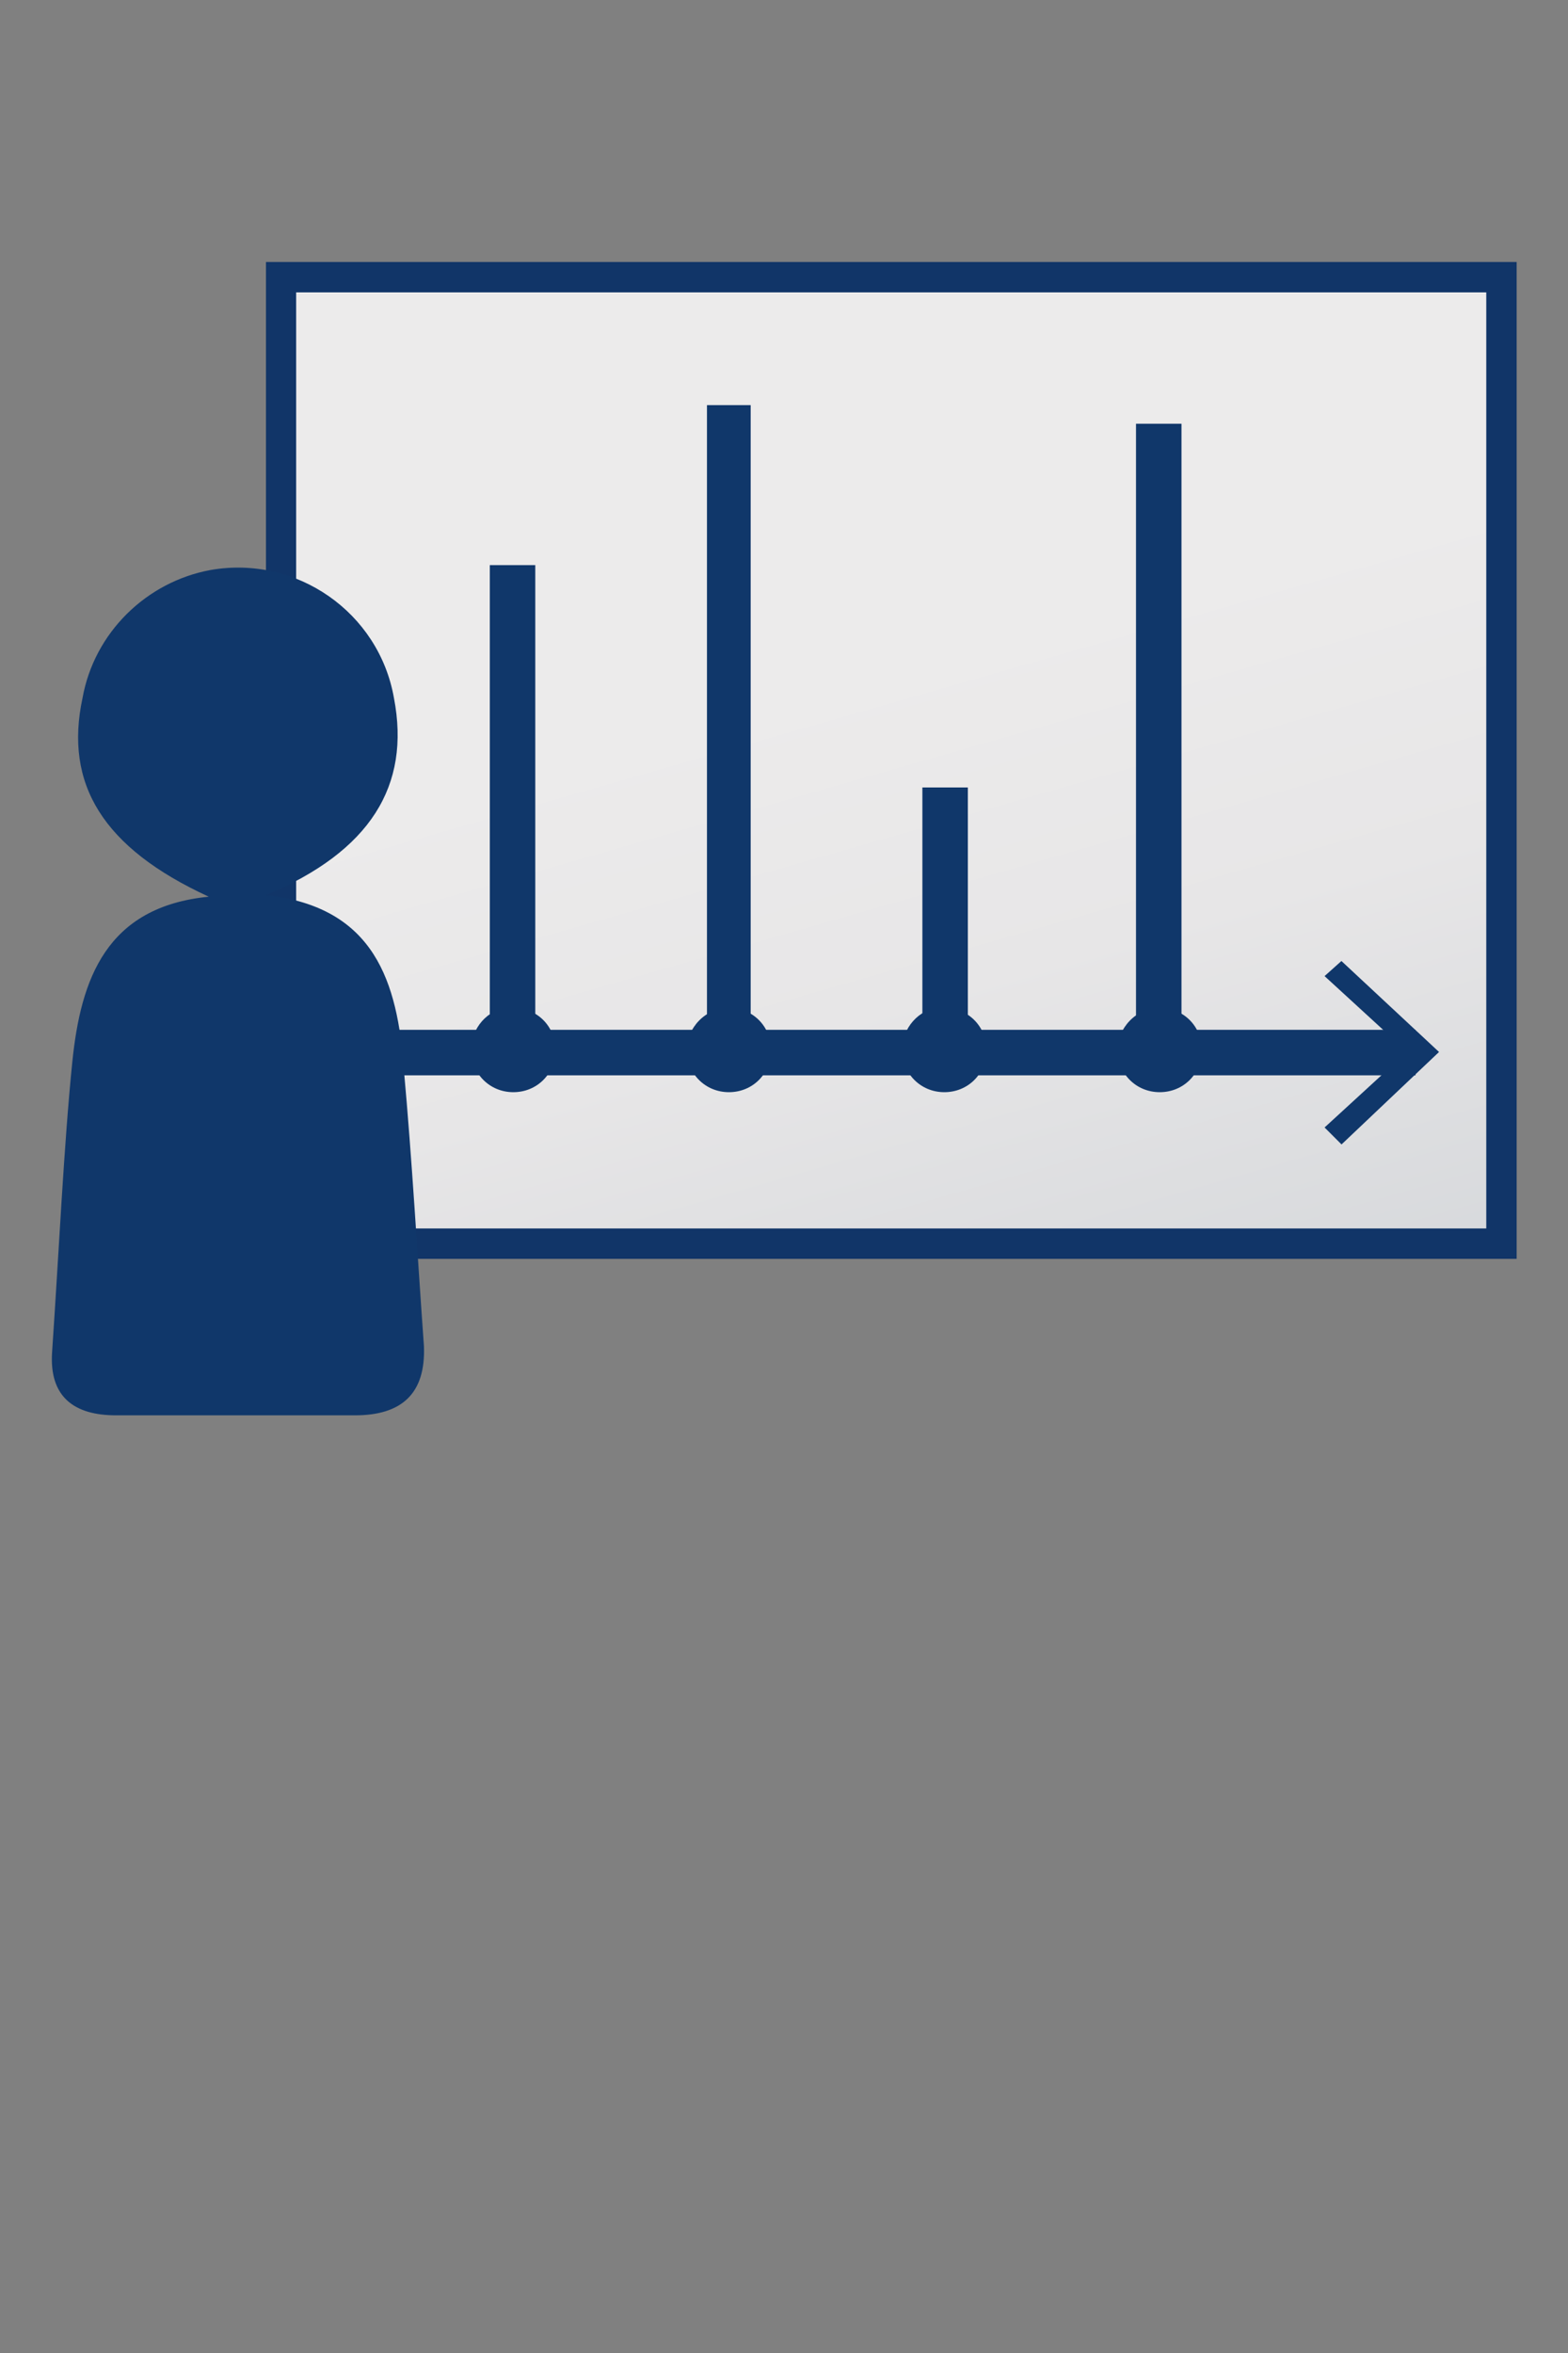
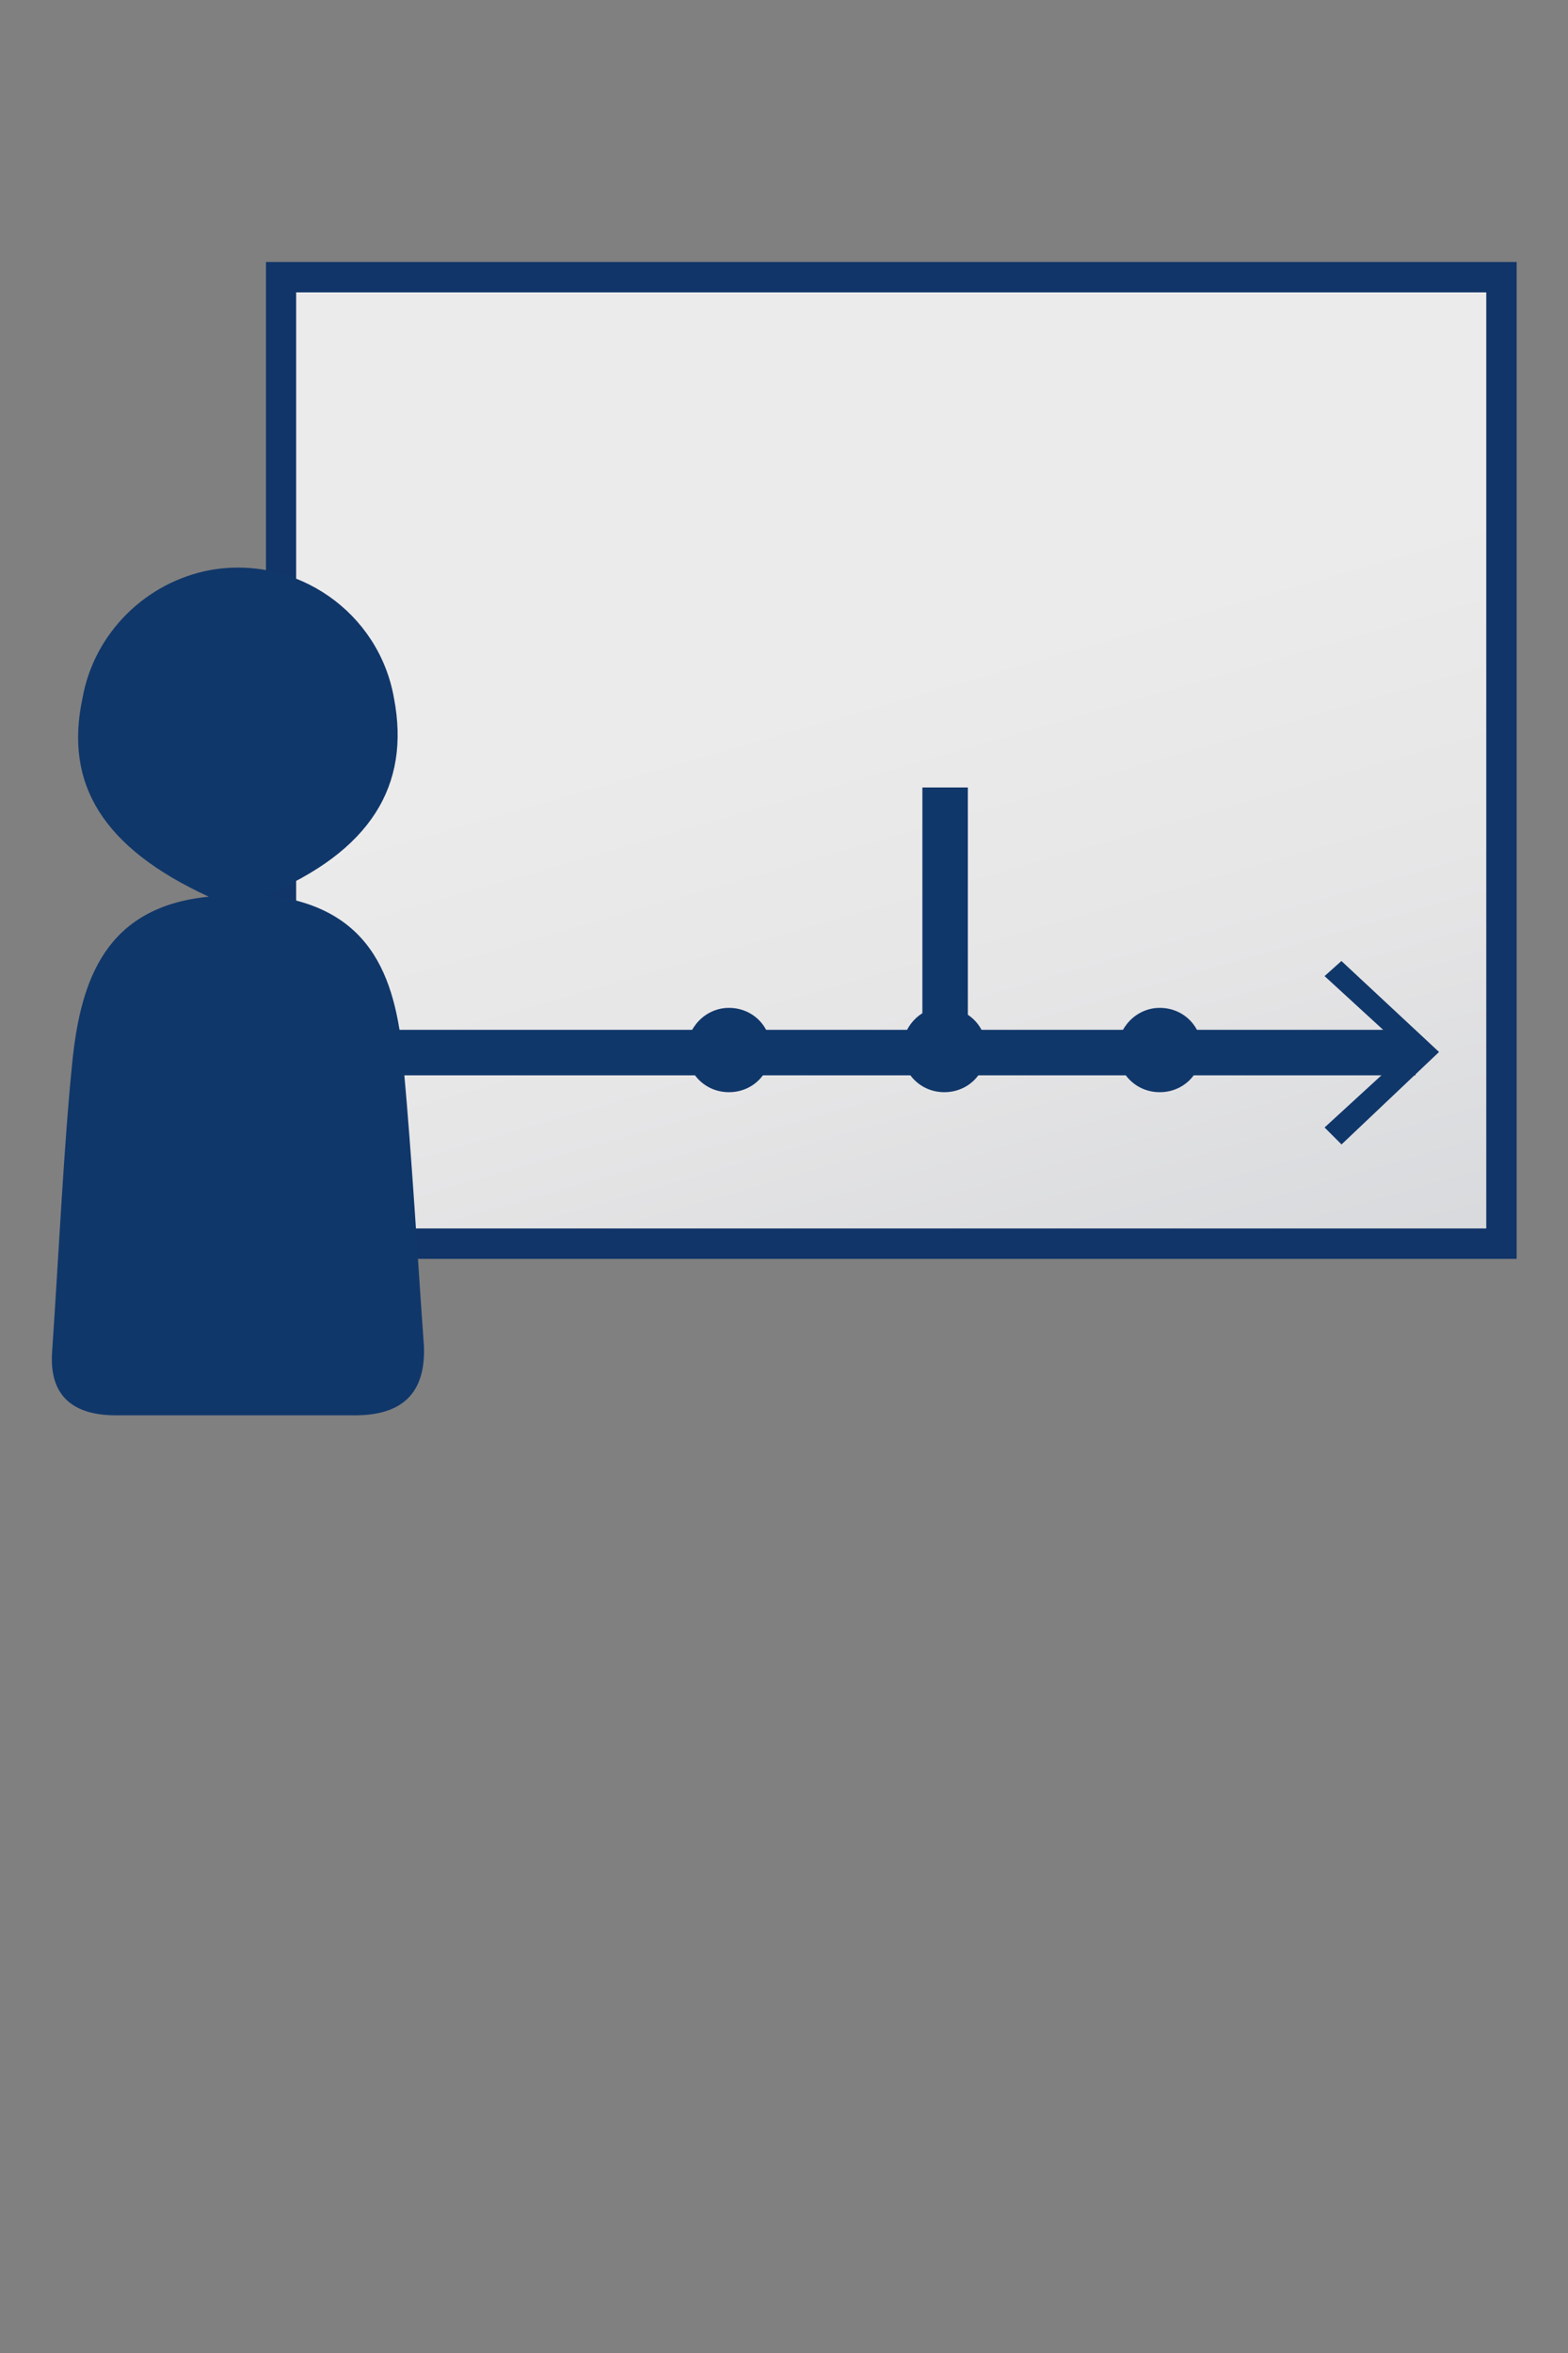
<svg xmlns="http://www.w3.org/2000/svg" id="_レイヤー_1" viewBox="0 0 80 120">
  <rect x="0" y="0" width="80" height="120" fill="#808080" stroke="none" />
  <defs>
    <style>.cls-1{fill:#113568;}.cls-2{fill:#10376a;}.cls-3{fill:url(#_名称未設定グラデーション_7);}.cls-4{fill:none;}</style>
    <linearGradient id="_名称未設定グラデーション_7" x1="59.82" y1="-8004.28" x2="44.24" y2="-7949.99" gradientTransform="translate(0 -7915.5) scale(1 -1)" gradientUnits="userSpaceOnUse">
      <stop offset="0" stop-color="#c1c7cd" />
      <stop offset=".35" stop-color="#d7d9dc" />
      <stop offset=".71" stop-color="#e7e6e7" />
      <stop offset="1" stop-color="#ecebeb" />
    </linearGradient>
  </defs>
  <rect class="cls-4" width="80" height="120" />
  <g id="_レイヤー_1-2">
    <g>
      <path class="cls-3" d="M14.34,14.14h62.26V63.43H14.34V14.14Z" />
      <path class="cls-1" d="M77.37,64.2H13.57V13.36h63.81v50.84Zm-62.26-1.55h60.72V14.91H15.11V62.66Z" />
      <path class="cls-2" d="M17.6,52.52h54.62v2.32H17.6v-2.32Z" />
      <path class="cls-2" d="M68.44,58.36l-.86-.86,4.21-3.86-4.21-3.86,.86-.77,4.98,4.64-4.98,4.72Z" />
-       <path class="cls-2" d="M24.99,28.82h2.32v24.9h-2.32V28.82Z" />
-       <path class="cls-2" d="M24.04,53.55c0,1.2,.94,2.15,2.15,2.15s2.15-.94,2.15-2.15-.94-2.15-2.15-2.15c-1.12-.09-2.06,.86-2.15,1.98,0,.09,0,.17,0,.17h0Z" />
-       <path class="cls-2" d="M36.07,20.66h2.23V53.73h-2.23V20.66Z" />
      <path class="cls-2" d="M35.04,53.55c0,1.2,.94,2.15,2.15,2.15s2.15-.94,2.15-2.15-.94-2.15-2.15-2.15-2.15,1.03-2.15,2.15Z" />
      <path class="cls-2" d="M47.06,40.16h2.32v13.57h-2.32v-13.57Z" />
      <path class="cls-2" d="M46.03,53.55c0,1.2,.94,2.15,2.15,2.15s2.15-.94,2.15-2.15-.94-2.15-2.15-2.15c-1.12-.09-2.06,.86-2.15,1.98v.17h0Z" />
-       <path class="cls-2" d="M57.96,21.61h2.32V53.73h-2.32V21.61Z" />
      <path class="cls-2" d="M57.02,53.55c0,1.2,.94,2.15,2.15,2.15s2.15-.94,2.15-2.15-.94-2.15-2.15-2.15-2.15,1.03-2.15,2.15Z" />
      <path class="cls-2" d="M20.61,54.5c-.34-4.38-1.46-8.24-7.04-8.85,5.32-2.23,7.39-5.58,6.53-10.05-.77-4.38-4.98-7.3-9.36-6.53-3.26,.6-5.93,3.18-6.53,6.53-.94,4.38,1.03,7.64,6.44,10.13-5.24,.52-6.53,4.21-6.96,8.42s-.69,9.79-1.03,14.77c-.17,2.32,1.12,3.26,3.26,3.26h12.19c2.4,0,3.61-1.12,3.52-3.52-.34-4.72-.6-9.45-1.03-14.17h0Z" />
    </g>
  </g>
</svg>